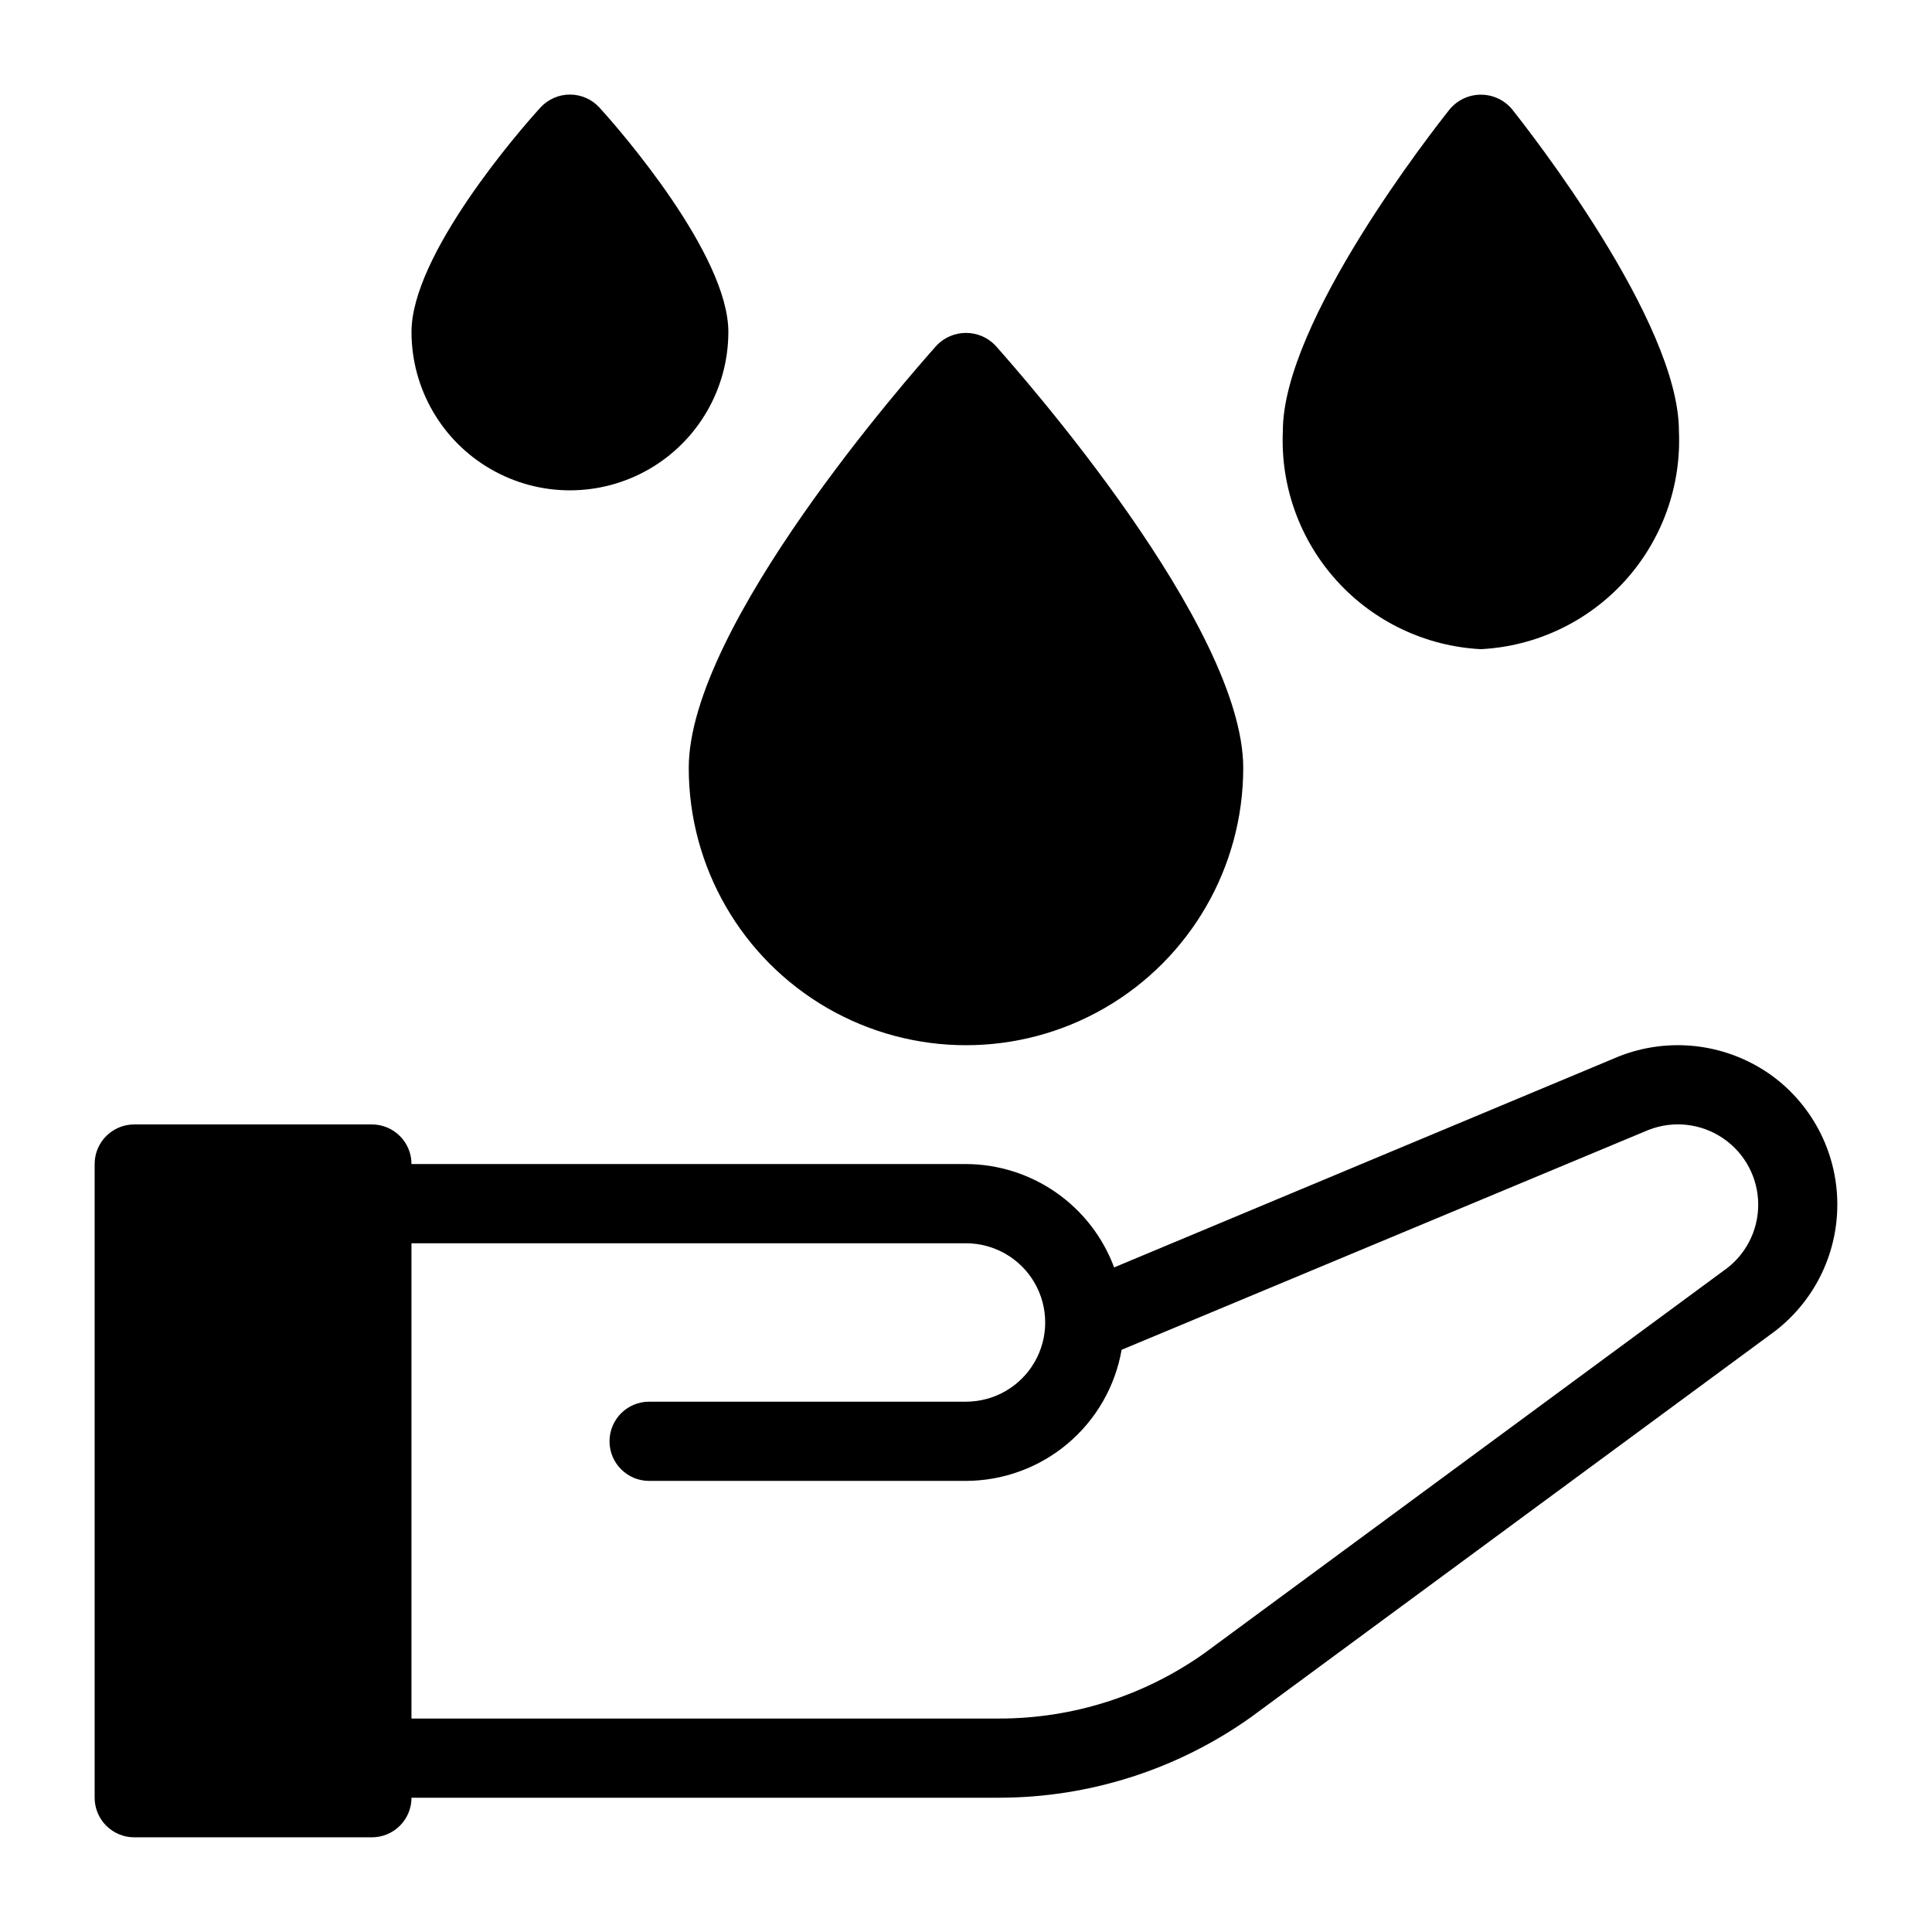
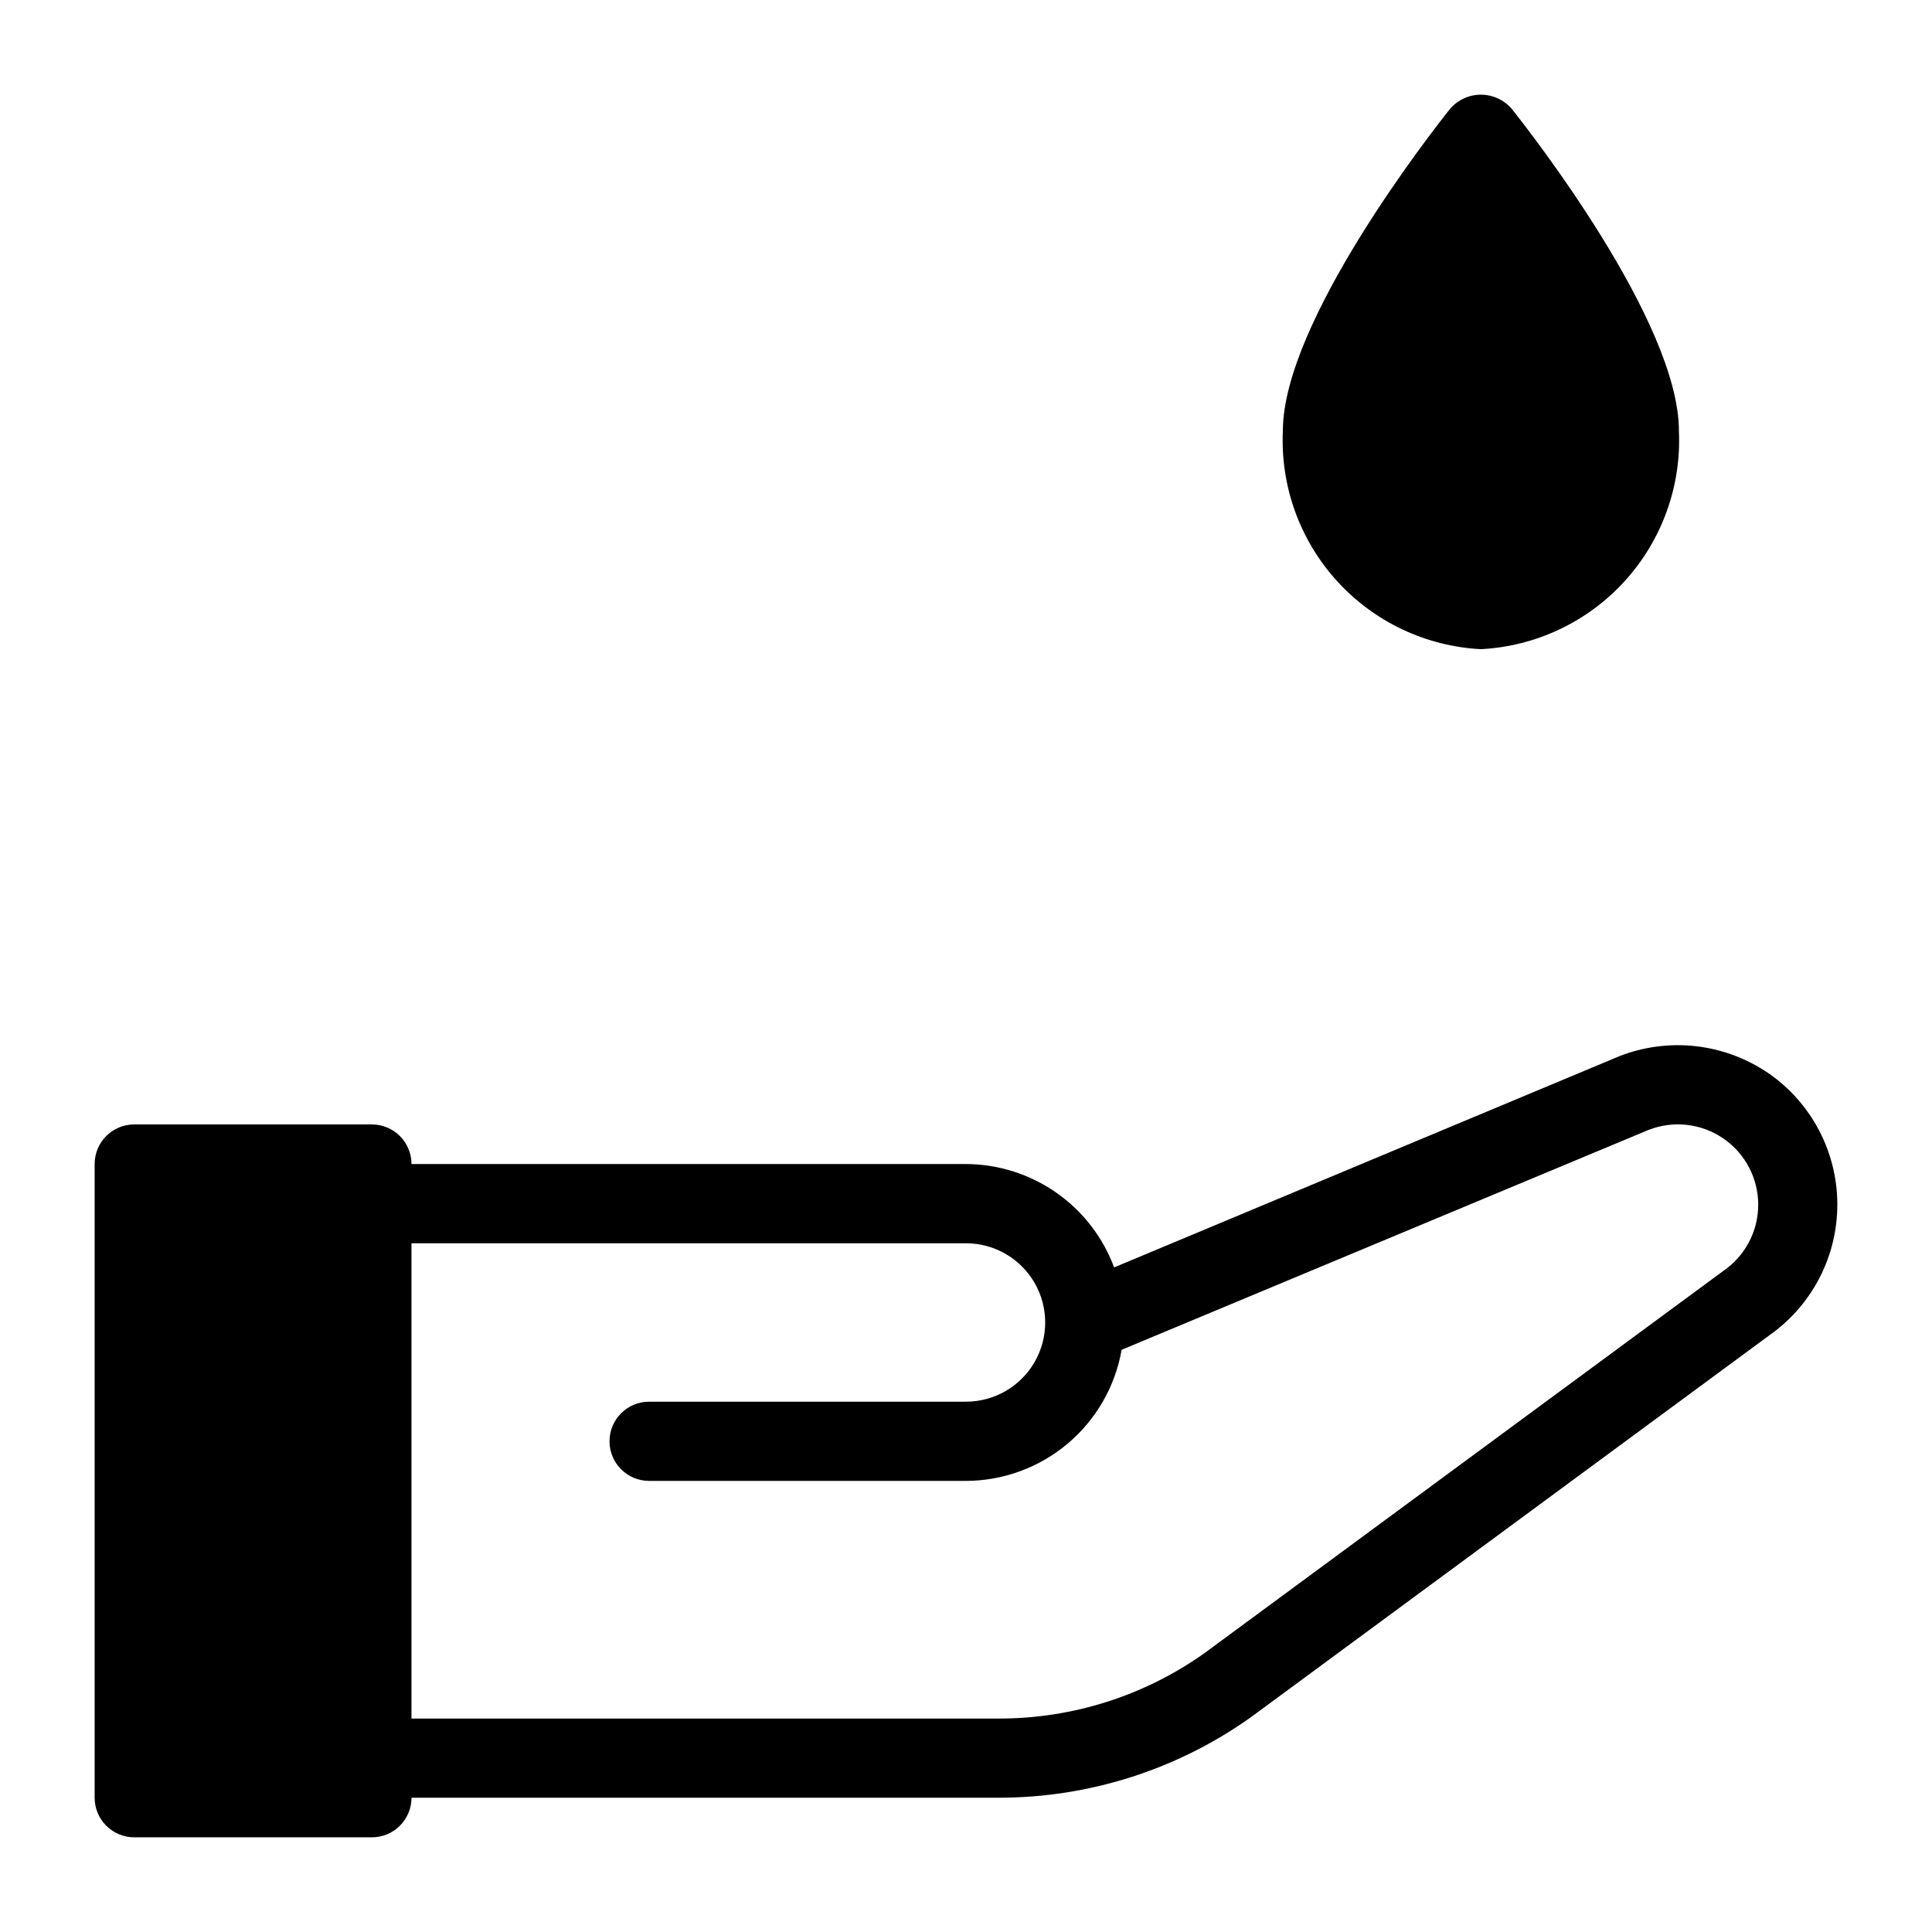
<svg xmlns="http://www.w3.org/2000/svg" fill="#000000" width="800px" height="800px" version="1.1" viewBox="144 144 512 512">
  <g>
    <path d="m612.54 428.34c-11.617-7.898-26.391-9.547-39.465-4.406l-133.82 55.945c-2.981-8.02-8.336-14.934-15.352-19.828-7.012-4.894-15.352-7.535-23.902-7.566h-146.95c0-2.785-1.105-5.457-3.074-7.422-1.969-1.969-4.641-3.074-7.422-3.074h-62.977c-5.797 0-10.496 4.699-10.496 10.496v167.93c0 2.785 1.105 5.453 3.074 7.422s4.637 3.074 7.422 3.074h62.977c2.781 0 5.453-1.105 7.422-3.074s3.074-4.637 3.074-7.422h155.66c23.922 0 47.254-7.449 66.754-21.305l137.5-101.29 0.004-0.004c11.324-7.977 18.027-20.996 17.941-34.852-0.082-13.852-6.941-26.789-18.363-34.633zm-11.859 52.48-137.5 101.29-0.004 0.004c-15.914 11.293-34.957 17.348-54.473 17.316h-155.66v-125.95h146.95c7.5 0 14.43 4 18.18 10.492 3.75 6.496 3.75 14.5 0 20.992-3.75 6.496-10.68 10.496-18.18 10.496h-83.969c-5.797 0-10.496 4.699-10.496 10.496s4.699 10.496 10.496 10.496h83.969c9.859-0.023 19.398-3.519 26.938-9.871 7.543-6.352 12.609-15.156 14.309-24.871l139.6-58.254v0.004c6.551-2.586 13.953-1.766 19.777 2.188 5.824 3.953 9.316 10.531 9.328 17.57 0.012 7.043-3.457 13.633-9.266 17.605z" />
-     <path d="m473.47 347.52c0 26.246-14.004 50.504-36.738 63.629-22.73 13.125-50.738 13.125-73.473 0-22.73-13.125-36.734-37.383-36.734-63.629 0-37.68 58.988-104.43 65.707-111.99h-0.004c2.031-2.113 4.836-3.305 7.769-3.305 2.93 0 5.734 1.191 7.766 3.305 6.719 7.555 65.707 74.309 65.707 111.99z" />
    <path d="m588.93 258.2c0.668 14.617-4.481 28.906-14.312 39.742s-23.555 17.34-38.168 18.094c-14.609-0.754-28.332-7.258-38.164-18.094-9.836-10.836-14.98-25.125-14.316-39.742 0-28.969 39.781-79.664 44.293-85.332h0.004c2.043-2.394 5.035-3.777 8.184-3.777 3.152 0 6.144 1.383 8.188 3.777 4.516 5.668 44.293 56.363 44.293 85.332z" />
-     <path d="m337.02 231.96c0 15-8.004 28.859-20.992 36.359-12.992 7.5-28.996 7.5-41.984 0-12.992-7.5-20.992-21.359-20.992-36.359 0-20.363 28.445-53.215 34.219-59.512h-0.004c2.008-2.16 4.82-3.387 7.769-3.387 2.945 0 5.762 1.227 7.766 3.387 5.773 6.297 34.219 39.148 34.219 59.512z" />
  </g>
</svg>